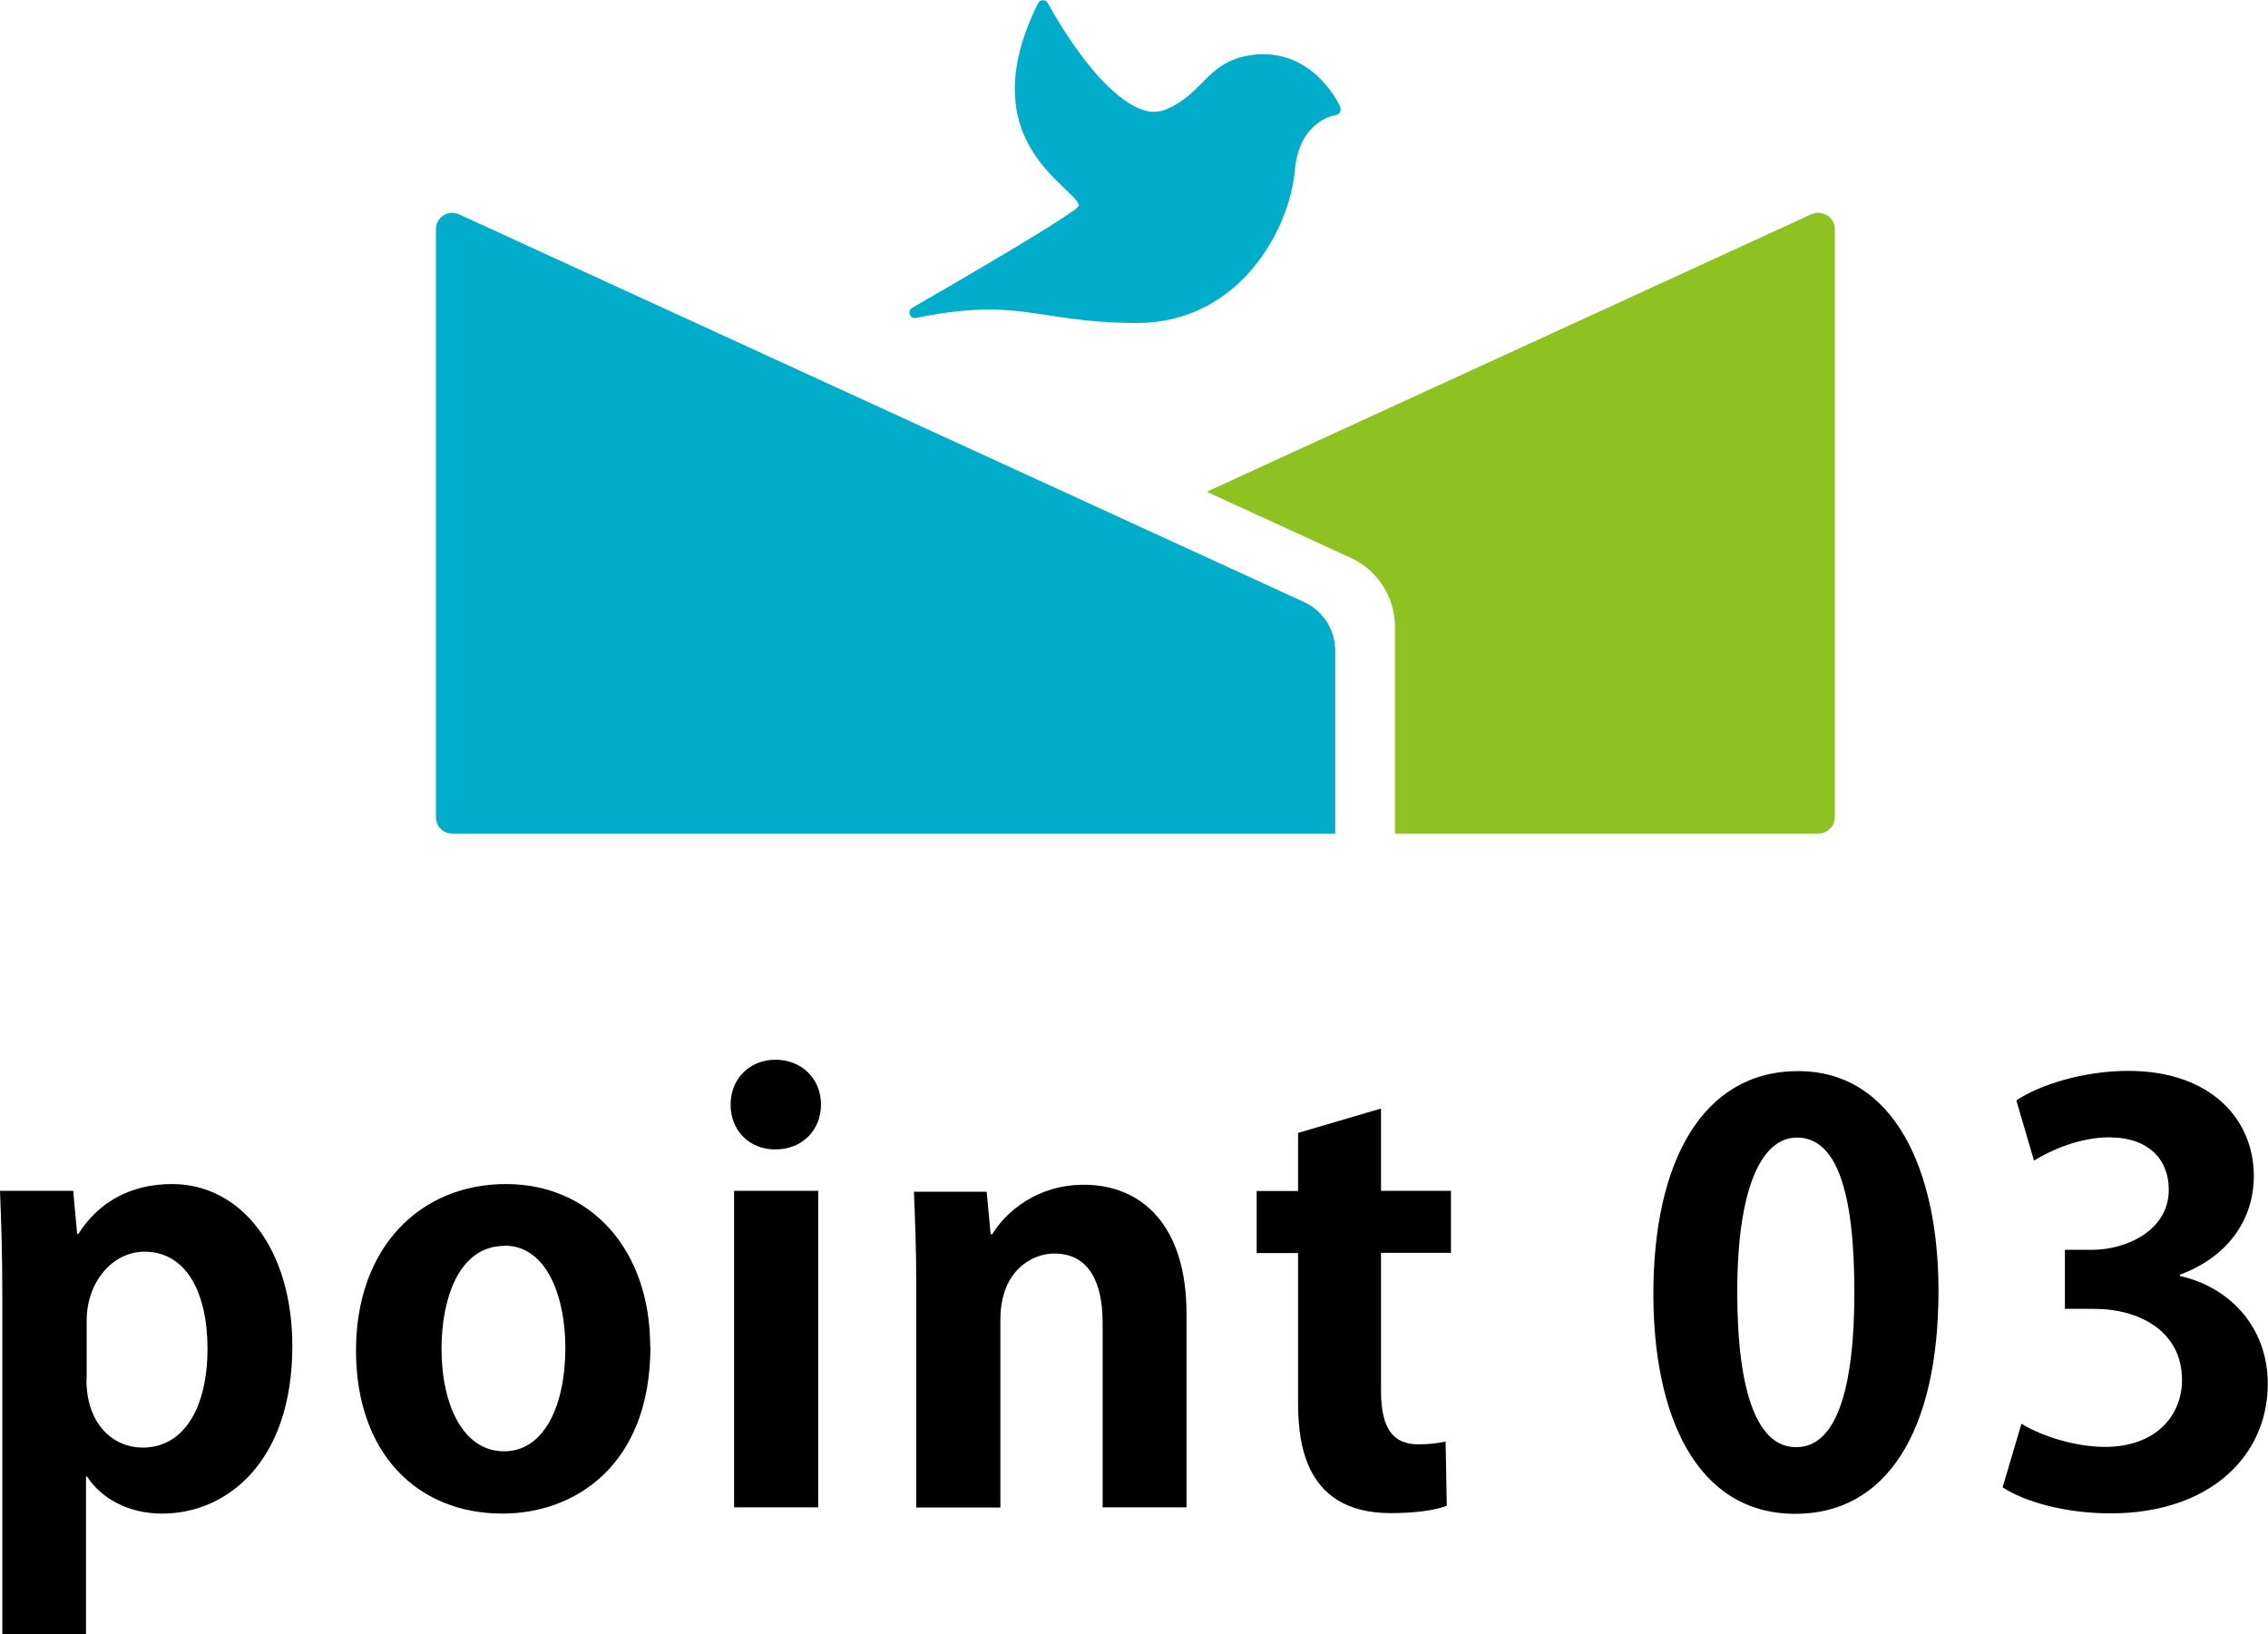
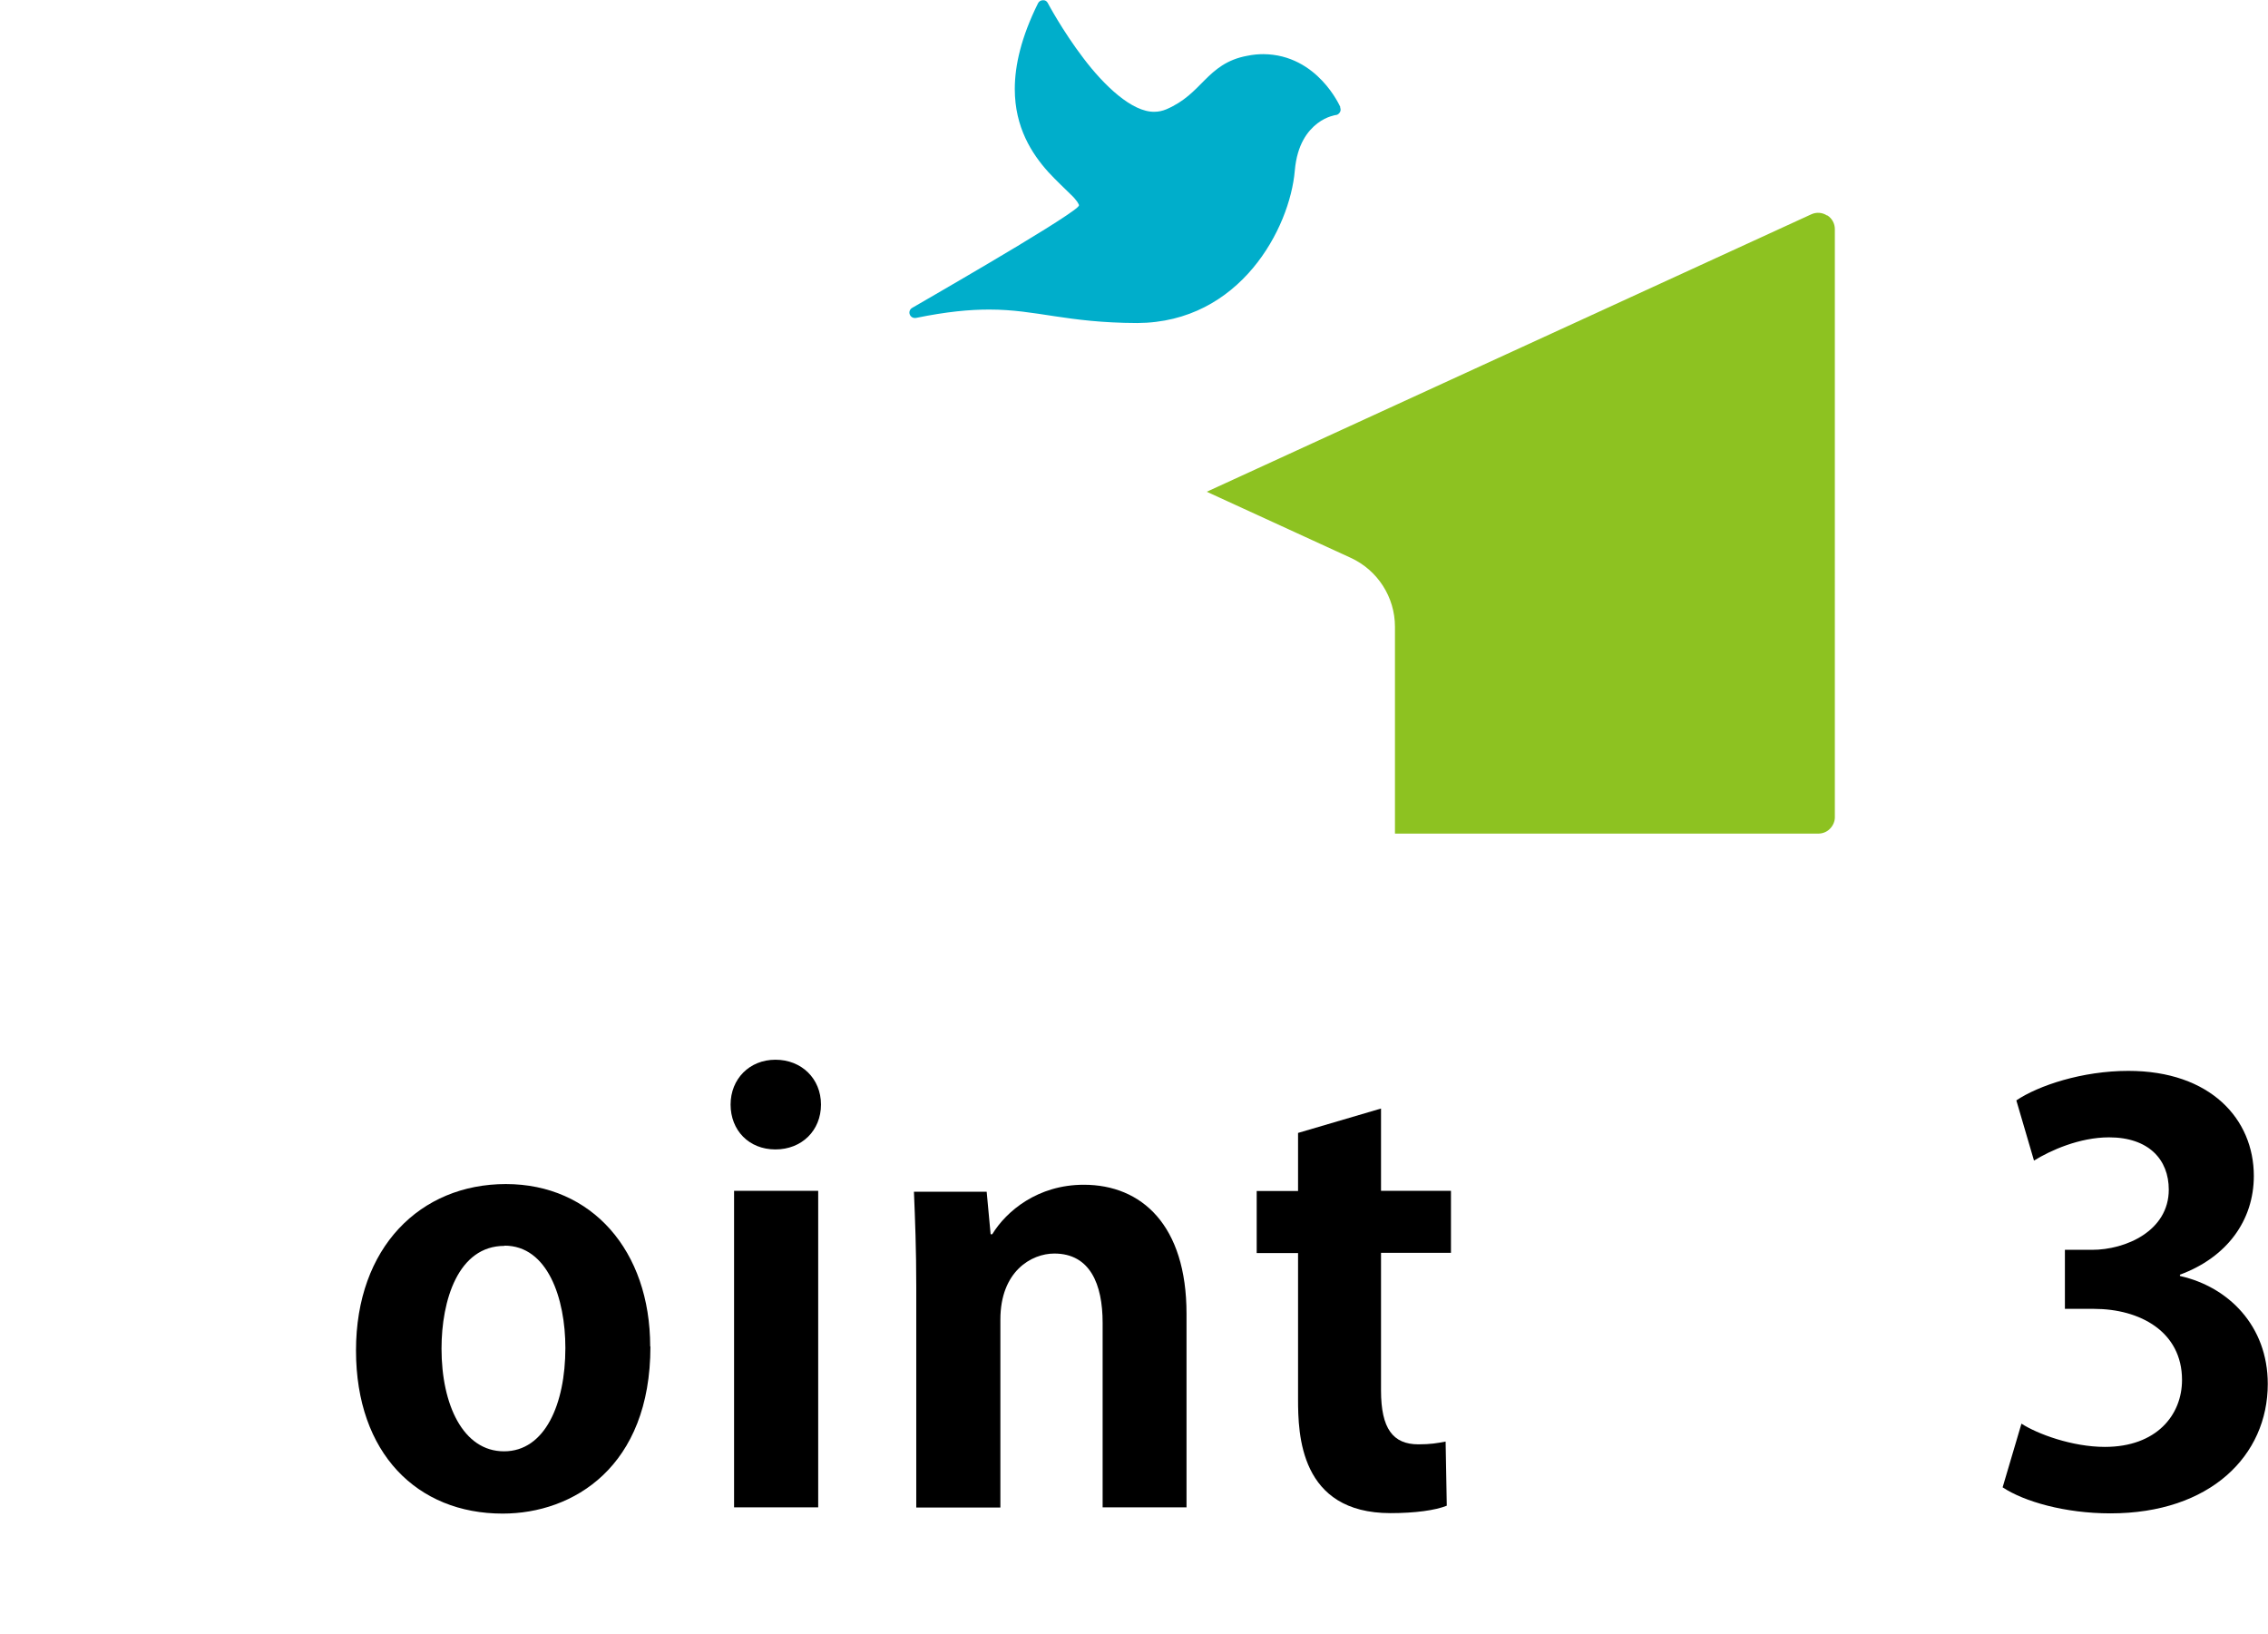
<svg xmlns="http://www.w3.org/2000/svg" id="_レイヤー_2" data-name="レイヤー 2" viewBox="0 0 97.6 70.31">
  <defs>
    <style>
      .cls-1 {
        fill: #00aecb;
      }

      .cls-1, .cls-2, .cls-3 {
        stroke-width: 0px;
      }

      .cls-2 {
        fill: #000;
      }

      .cls-3 {
        fill: #8dc221;
      }
    </style>
  </defs>
  <g id="_コンテンツ" data-name="コンテンツ">
    <g>
      <g>
-         <path class="cls-2" d="M3.37,53.1c.88-1.39,2.27-2.15,4.03-2.15,2.98,0,5.18,2.79,5.18,6.97,0,5.01-2.84,7.21-5.6,7.21-1.49,0-2.64-.68-3.23-1.59h-.05v6.77H.1v-14.62c0-1.76-.05-3.2-.1-4.45h3.15l.17,1.86h.05ZM3.72,59.36c0,1.98,1.2,2.93,2.42,2.93,1.83,0,2.79-1.81,2.79-4.25s-.93-4.18-2.71-4.18c-1.39,0-2.49,1.32-2.49,2.96v2.54Z" />
        <path class="cls-2" d="M27.99,57.94c0,5.18-3.32,7.19-6.36,7.19-3.67,0-6.31-2.59-6.31-7.02s2.76-7.16,6.45-7.16,6.21,2.86,6.21,6.99ZM21.71,53.61c-2,0-2.71,2.35-2.71,4.42,0,2.42.93,4.42,2.69,4.42s2.64-2.03,2.64-4.45c0-2.13-.76-4.4-2.62-4.4Z" />
        <path class="cls-2" d="M33.37,49.46c-1.15,0-1.93-.83-1.93-1.93s.81-1.93,1.93-1.93,1.96.81,1.96,1.93-.83,1.93-1.96,1.93ZM35.21,64.86h-3.62v-13.62h3.62v13.62Z" />
        <path class="cls-2" d="M51.07,64.86h-3.62v-7.94c0-1.66-.54-2.98-2.08-2.98-.98,0-2.32.76-2.32,2.84v8.09h-3.62v-9.51c0-1.59-.05-2.88-.1-4.08h3.13l.17,1.83h.07c.61-1,1.96-2.13,3.94-2.13,2.49,0,4.42,1.74,4.42,5.55v8.34Z" />
        <path class="cls-2" d="M55.86,48.75l3.57-1.05v3.54h3.01v2.67h-3.01v5.92c0,1.64.51,2.32,1.61,2.32.51,0,.81-.05,1.17-.12l.05,2.76c-.49.2-1.37.32-2.42.32-3.91,0-3.98-3.4-3.98-4.91v-6.28h-1.78v-2.67h1.78v-2.49Z" />
-         <path class="cls-2" d="M71.15,55.67c0-5.62,2.08-9.58,6.23-9.58s6.04,4.3,6.04,9.44c0,6.11-2.27,9.61-6.16,9.61-4.3,0-6.11-4.3-6.11-9.46ZM77.31,62.27c1.66,0,2.49-2.35,2.49-6.67s-.76-6.65-2.47-6.65c-1.56,0-2.57,2.25-2.57,6.65s.9,6.67,2.52,6.67h.02Z" />
        <path class="cls-2" d="M93.83,54.91c2.05.46,3.76,2.13,3.76,4.64,0,3.08-2.47,5.57-6.77,5.57-1.96,0-3.72-.51-4.64-1.12l.81-2.74c.68.44,2.18,1,3.59,1,2.22,0,3.32-1.37,3.32-2.88,0-2.08-1.81-3.06-3.79-3.06h-1.25v-2.54h1.17c1.44,0,3.3-.81,3.3-2.59,0-1.29-.86-2.25-2.57-2.25-1.27,0-2.52.56-3.23,1l-.76-2.59c.95-.64,2.84-1.27,4.82-1.27,3.54,0,5.4,2.08,5.4,4.52,0,1.91-1.15,3.5-3.18,4.25v.05Z" />
      </g>
      <g>
        <path class="cls-3" d="M78.62,9.27c-.2-.13-.45-.15-.67-.05l-26.02,11.94,6.19,2.84h0c1.16.53,1.91,1.69,1.91,2.97v8.9h18.22c.18,0,.37-.07.5-.21.13-.13.21-.31.21-.49V9.86c0-.24-.12-.46-.32-.59Z" />
        <path class="cls-1" d="M57.68,4.61s-.97-2.26-3.31-2.28c-.22,0-.45.02-.69.07-.89.16-1.39.6-1.84,1.05-.45.45-.86.91-1.64,1.25-.17.07-.34.11-.52.11-.96.02-2.16-1.12-3.06-2.31-.9-1.18-1.53-2.37-1.53-2.37-.04-.08-.12-.13-.21-.12-.09,0-.17.05-.21.13-.72,1.45-1,2.67-1,3.69,0,1.65.73,2.78,1.44,3.57.36.39.71.71.96.96.26.24.38.45.36.48,0,.01,0,.02-.05.07-.34.32-2.16,1.43-3.84,2.42-1.69,1-3.28,1.91-3.29,1.92-.1.06-.14.18-.1.28.04.11.15.17.27.15,1.32-.27,2.3-.36,3.15-.36,2.05,0,3.31.57,6.37.58,4.43-.02,6.57-4.08,6.78-6.56.1-1.14.56-1.71.97-2.03.21-.16.41-.25.56-.3.15-.05.23-.06.23-.06.07,0,.14-.05.18-.12.04-.06.04-.14.01-.21Z" />
-         <path class="cls-1" d="M56.13,25.91L19.75,9.22c-.22-.1-.47-.08-.67.05-.2.13-.32.35-.32.59v25.31c0,.18.07.37.21.5.13.13.31.2.49.2h38v-7.87c0-.9-.52-1.71-1.33-2.09Z" />
      </g>
    </g>
  </g>
</svg>